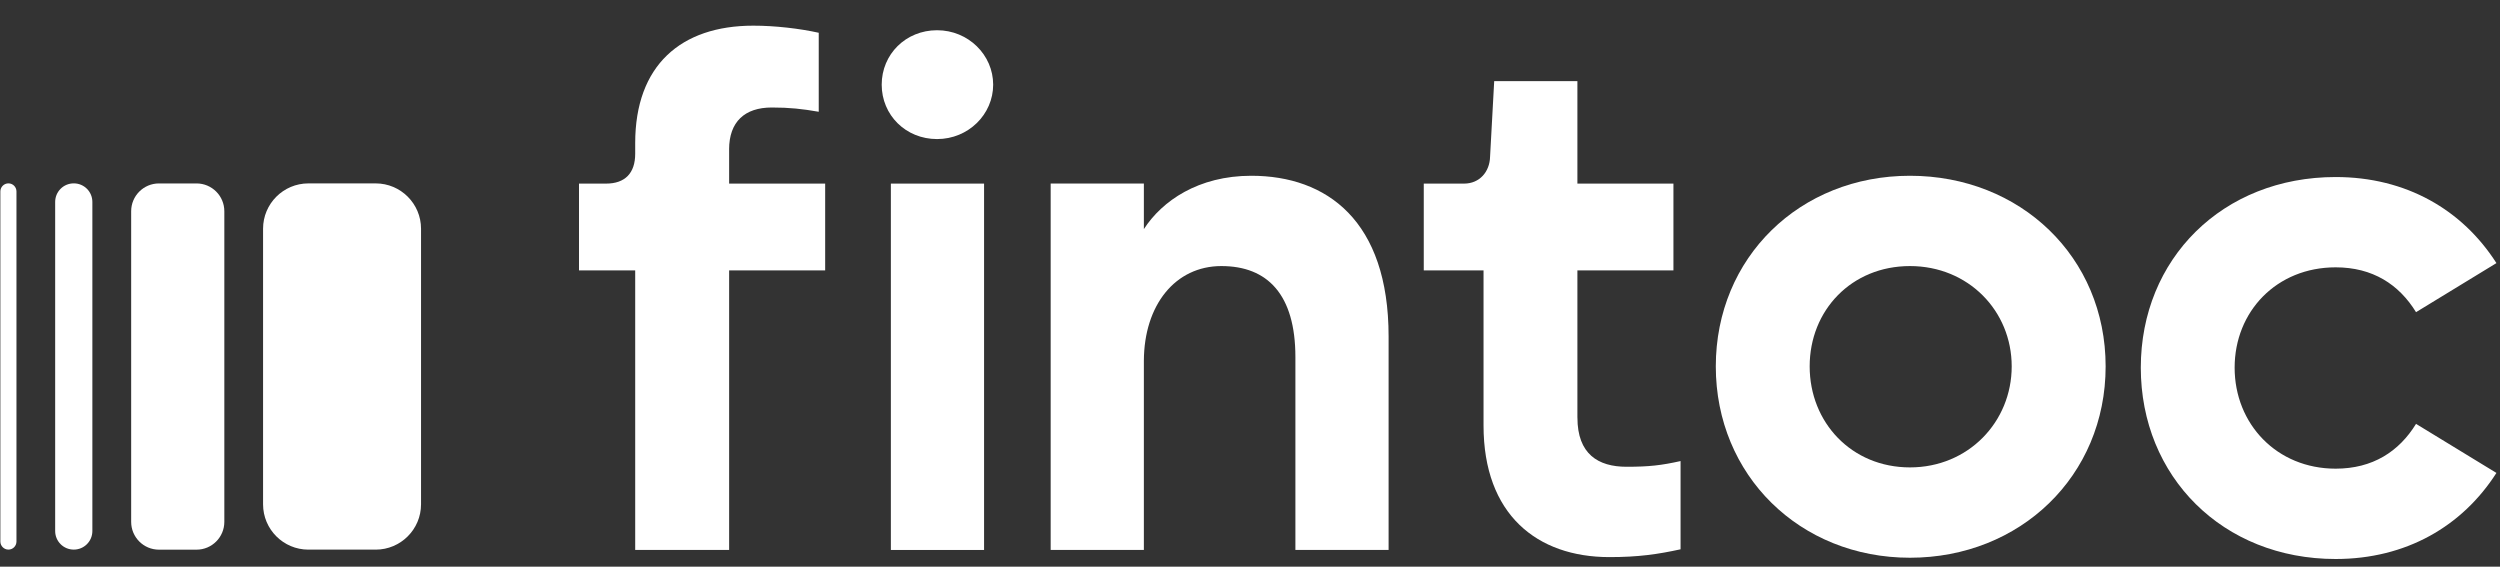
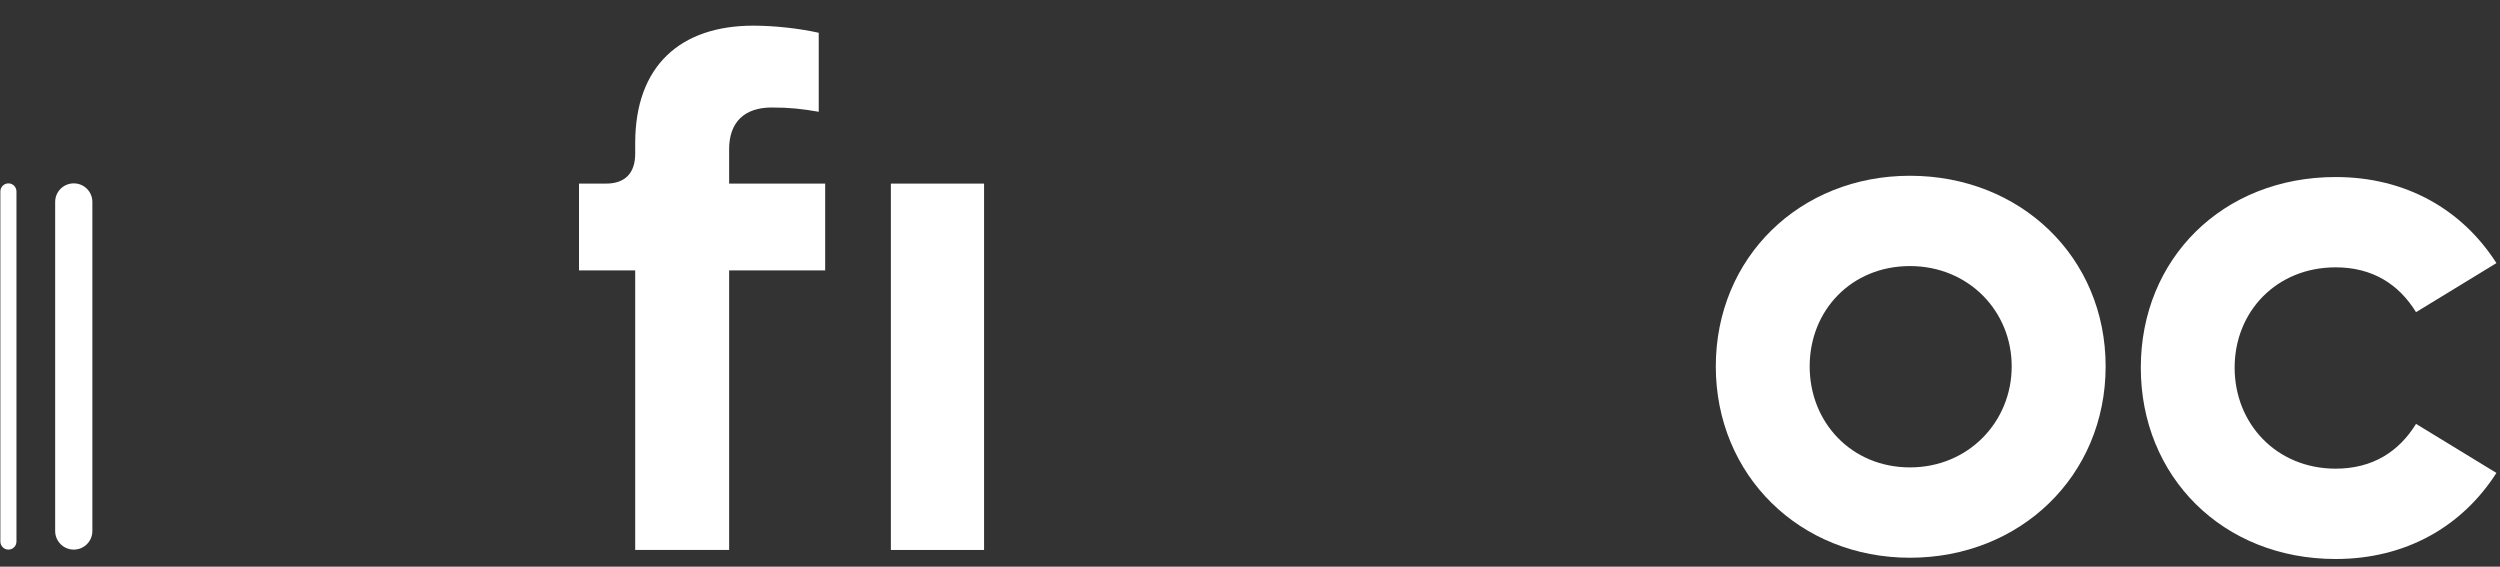
<svg xmlns="http://www.w3.org/2000/svg" width="75" height="17" viewBox="0 0 75 17" fill="none">
  <rect x="0" y="0" width="75" height="17" fill="#333333" stroke="none" />
  <g clip-path="url(#clip0_2879_1871)">
-     <path d="M4.769 16.49H5.896C6.356 16.49 6.73 16.116 6.73 15.656V6.337C6.73 5.877 6.356 5.503 5.896 5.503H4.769C4.308 5.503 3.935 5.877 3.935 6.337V15.656C3.935 16.116 4.308 16.49 4.769 16.49Z" fill="white" />
    <path d="M2.213 16.488H2.214C2.522 16.488 2.771 16.239 2.771 15.931V6.058C2.771 5.75 2.522 5.501 2.214 5.501H2.213C1.904 5.501 1.655 5.75 1.655 6.058V15.931C1.655 16.239 1.904 16.488 2.213 16.488Z" fill="white" />
    <path d="M0.253 16.488C0.386 16.488 0.494 16.38 0.494 16.246V5.743C0.494 5.61 0.386 5.501 0.253 5.501C0.12 5.501 0.011 5.61 0.011 5.743V16.246C0.011 16.379 0.12 16.488 0.253 16.488Z" fill="white" />
-     <path d="M11.271 5.502H9.252C8.501 5.502 7.892 6.111 7.892 6.862V15.129C7.892 15.88 8.501 16.489 9.252 16.489H11.271C12.021 16.489 12.631 15.88 12.631 15.129V6.862C12.631 6.111 12.021 5.502 11.271 5.502Z" fill="white" />
    <path d="M21.873 4.484C21.873 3.652 22.343 3.225 23.154 3.225C23.687 3.225 24.071 3.267 24.562 3.353V0.983C23.986 0.856 23.26 0.77 22.599 0.77C20.423 0.77 19.056 1.965 19.056 4.292V4.612C19.056 5.188 18.758 5.508 18.181 5.508H17.37V8.112H19.056V16.499H21.874V8.112H24.755V5.508H21.874V4.484H21.873Z" fill="white" />
-     <path d="M28.112 0.907C29.052 0.907 29.795 1.65 29.795 2.54C29.795 3.43 29.052 4.172 28.112 4.172C27.172 4.172 26.451 3.451 26.451 2.54C26.451 1.629 27.172 0.907 28.112 0.907Z" fill="white" />
    <path d="M29.522 5.508H26.726V16.499H29.522V5.508Z" fill="white" />
-     <path d="M37.538 5.273C35.951 5.273 34.863 6.027 34.316 6.873V5.507H31.52V16.498H34.316V10.826C34.322 9.149 35.259 7.982 36.642 7.982C38.025 7.982 38.862 8.835 38.862 10.714V16.498H41.658V10.095C41.658 6.617 39.801 5.273 37.538 5.273H37.538Z" fill="white" />
-     <path d="M47.322 12.529V8.112H50.203V5.508H47.322V2.434H44.826L44.702 4.702C44.692 5.148 44.391 5.508 43.922 5.508H42.713V8.112H44.506V12.765C44.506 15.432 46.107 16.713 48.283 16.713C49.158 16.713 49.734 16.628 50.417 16.479V13.832C49.841 13.96 49.478 14.003 48.795 14.003C47.942 14.003 47.323 13.619 47.323 12.531V12.529H47.322Z" fill="white" />
    <path d="M57.299 5.273C53.992 5.273 51.474 7.727 51.474 10.992C51.474 14.257 53.992 16.732 57.299 16.732C60.607 16.732 63.169 14.278 63.169 10.992C63.169 7.706 60.608 5.273 57.299 5.273ZM57.299 14.022C55.55 14.022 54.29 12.678 54.29 10.992C54.29 9.305 55.549 7.982 57.299 7.982C59.05 7.982 60.351 9.326 60.351 10.992C60.351 12.657 59.049 14.022 57.299 14.022Z" fill="white" />
    <path d="M70.07 14.06C68.299 14.06 67.039 12.716 67.039 11.03C67.039 9.343 68.298 8.02 70.07 8.02C71.179 8.02 71.969 8.532 72.481 9.365L74.893 7.893C73.869 6.292 72.182 5.311 70.07 5.311C66.678 5.311 64.224 7.765 64.224 11.03C64.224 14.295 66.678 16.77 70.07 16.77C72.183 16.77 73.869 15.788 74.893 14.188L72.481 12.716C71.969 13.548 71.179 14.06 70.07 14.06Z" fill="white" />
  </g>
  <defs>
    <clipPath id="clip0_2879_1871">
      <rect width="74.883" height="16" fill="white" transform="translate(0.011 0.77)" />
    </clipPath>
  </defs>
</svg>